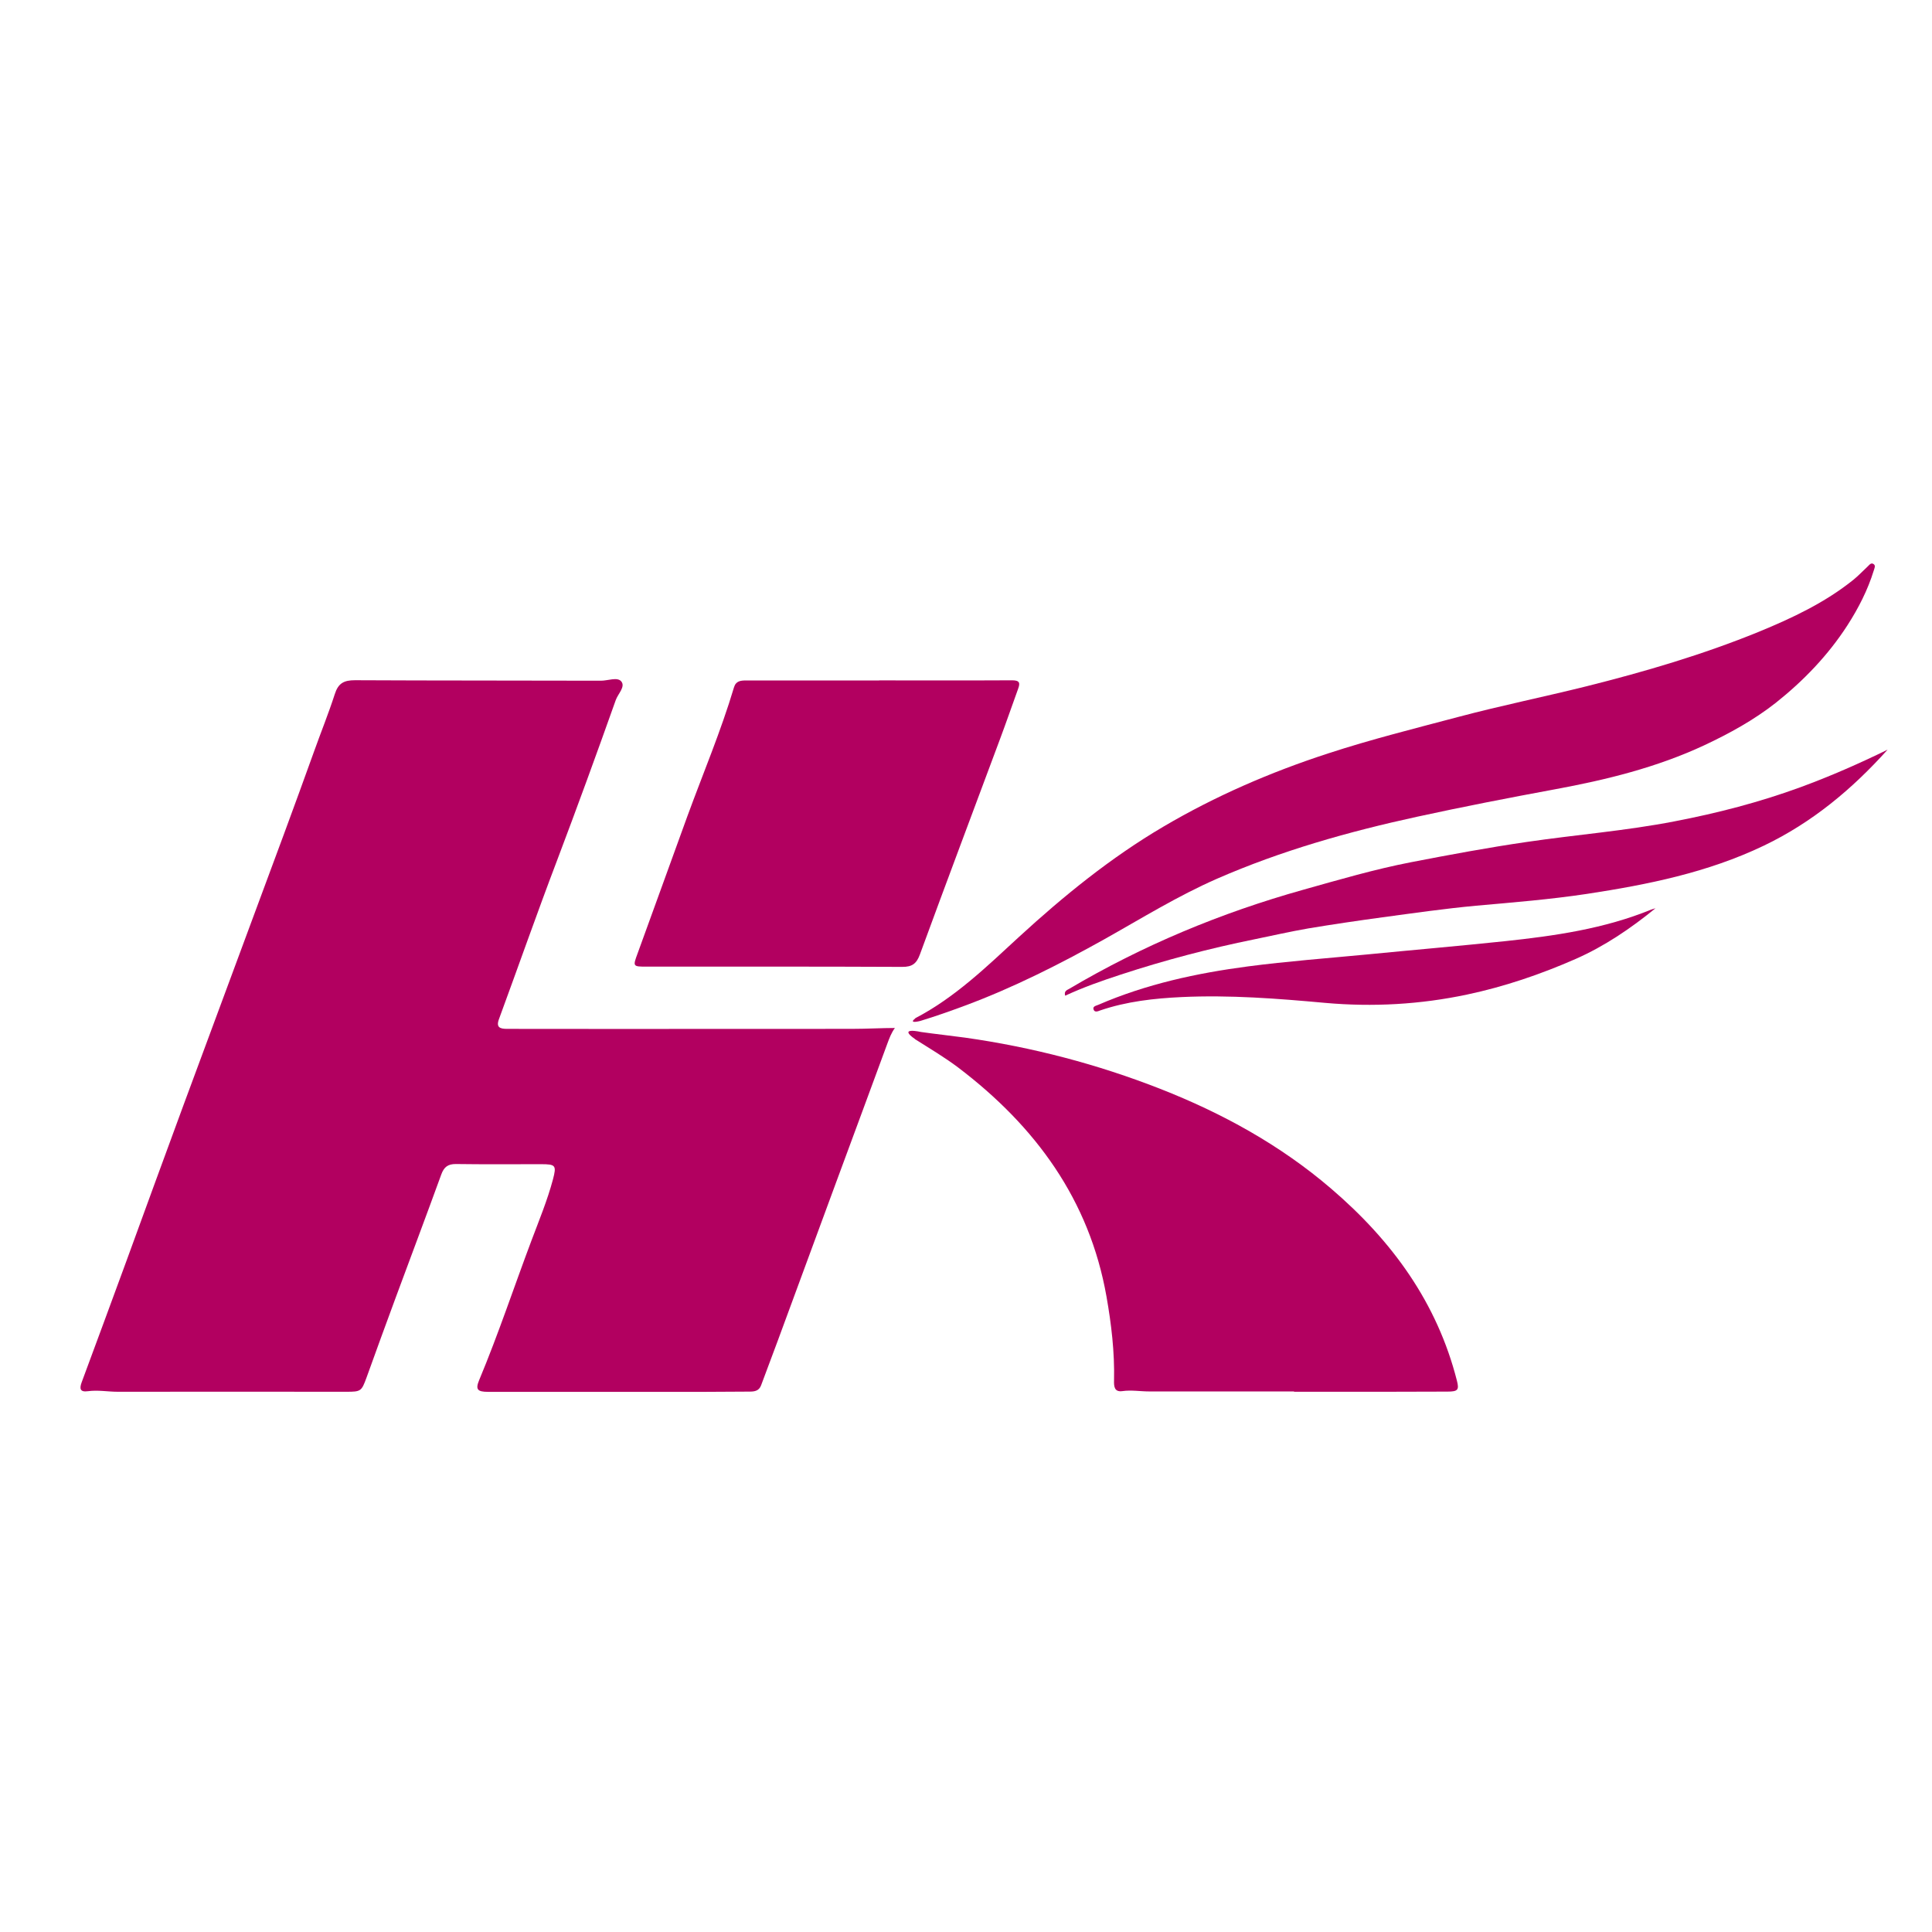
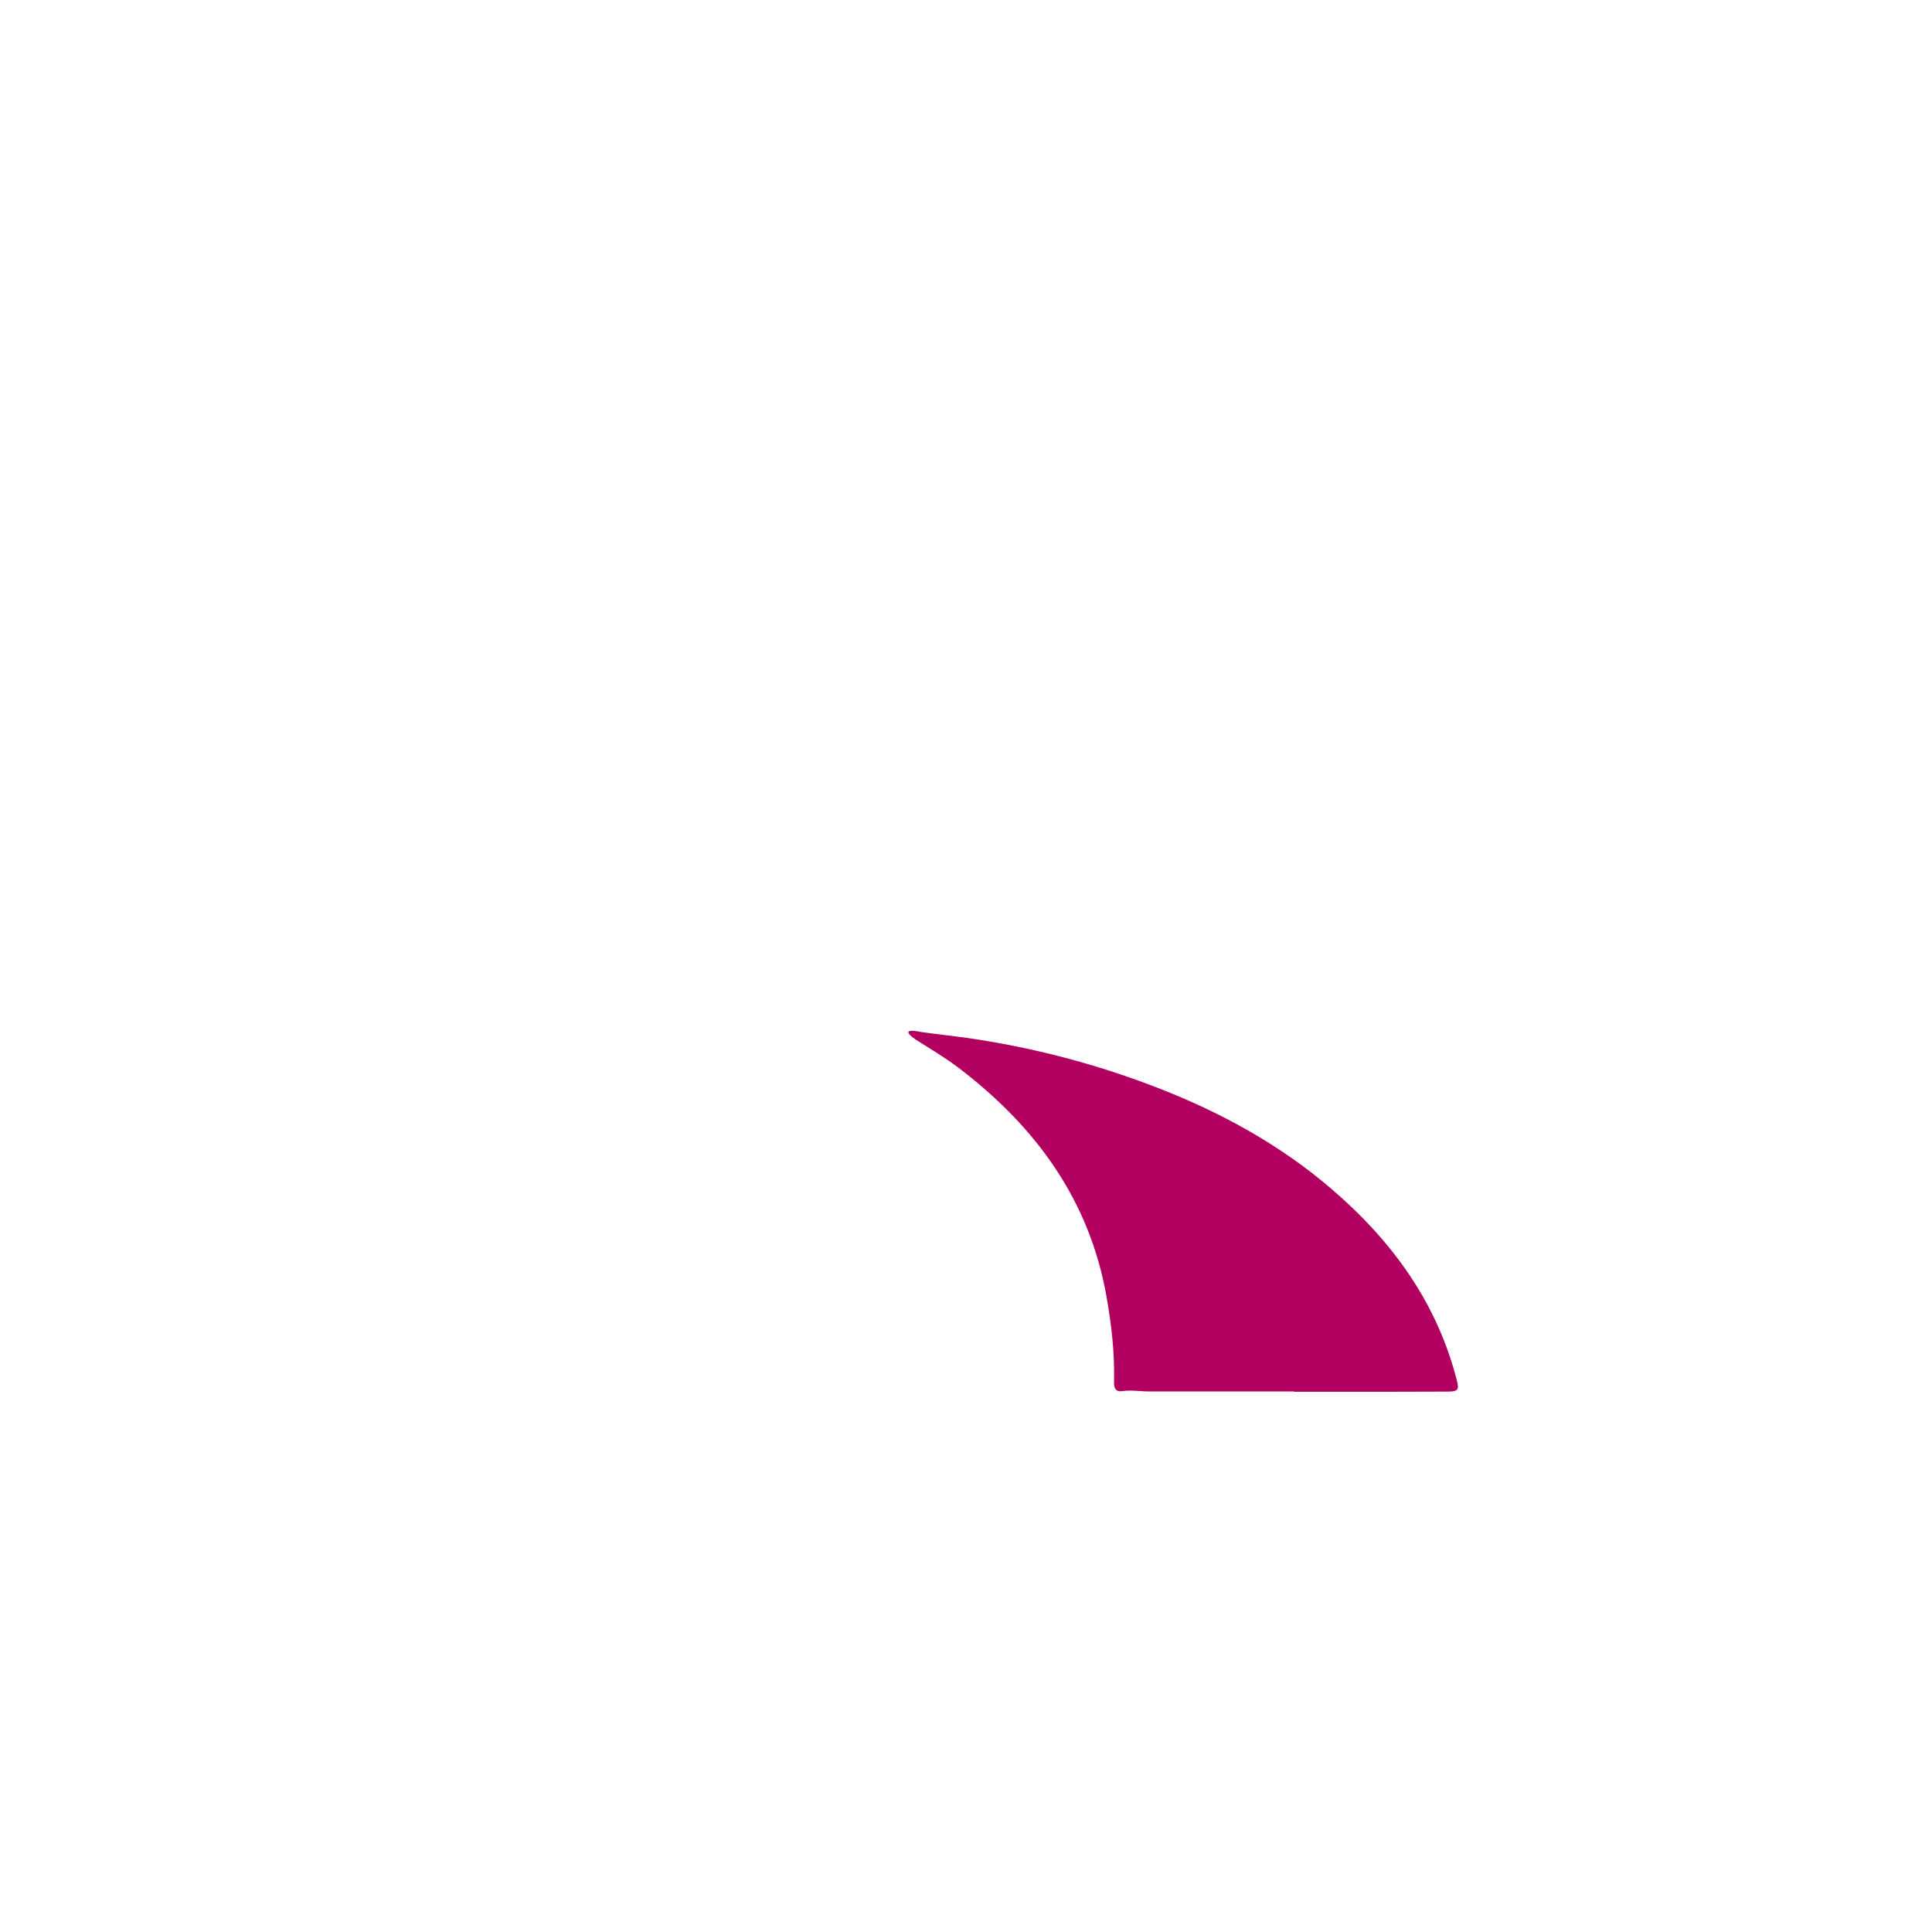
<svg xmlns="http://www.w3.org/2000/svg" width="24" height="24" viewBox="0 0 24 24" fill="none">
-   <path d="M11.118 12.768C11.072 12.831 11.048 12.897 11.023 12.964C10.813 13.536 10.6 14.109 10.389 14.681C10.146 15.339 9.905 15.997 9.662 16.654C9.594 16.839 9.523 17.023 9.455 17.208C9.429 17.279 9.373 17.287 9.311 17.287C9.127 17.287 8.943 17.29 8.76 17.29C7.861 17.29 6.962 17.29 6.063 17.29C5.929 17.29 5.905 17.259 5.952 17.145C6.191 16.573 6.385 15.987 6.603 15.408C6.697 15.158 6.8 14.91 6.869 14.651C6.915 14.476 6.903 14.462 6.72 14.462C6.369 14.462 6.016 14.465 5.665 14.46C5.565 14.459 5.516 14.496 5.482 14.589C5.296 15.1 5.105 15.608 4.916 16.118C4.793 16.451 4.672 16.782 4.552 17.116C4.491 17.282 4.483 17.289 4.304 17.289C3.358 17.289 2.41 17.287 1.464 17.289C1.34 17.289 1.217 17.265 1.093 17.282C0.992 17.296 0.986 17.249 1.015 17.17C1.199 16.675 1.381 16.18 1.563 15.685C1.804 15.026 2.043 14.367 2.286 13.71C2.571 12.938 2.859 12.167 3.144 11.395C3.399 10.709 3.655 10.021 3.902 9.333C3.987 9.095 4.082 8.861 4.159 8.622C4.202 8.487 4.272 8.45 4.41 8.45C5.428 8.455 6.447 8.453 7.466 8.456C7.552 8.456 7.669 8.407 7.717 8.464C7.773 8.53 7.677 8.618 7.649 8.697C7.412 9.365 7.169 10.031 6.918 10.694C6.67 11.346 6.44 12.003 6.199 12.658C6.159 12.764 6.212 12.781 6.3 12.781C6.74 12.781 7.18 12.782 7.618 12.782C8.605 12.782 9.592 12.782 10.579 12.781C10.757 12.781 10.961 12.77 11.118 12.77V12.768Z" fill="#b20060" />
  <path d="M11.367 12.909C11.548 13.024 11.733 13.133 11.904 13.262C12.865 13.992 13.533 14.905 13.745 16.105C13.806 16.45 13.847 16.797 13.839 17.148C13.837 17.22 13.841 17.295 13.942 17.281C14.054 17.265 14.165 17.285 14.277 17.285C14.876 17.285 15.475 17.285 16.075 17.285C16.075 17.286 16.075 17.288 16.075 17.289C16.263 17.289 16.45 17.289 16.638 17.289C17.085 17.289 17.533 17.289 17.98 17.287C18.111 17.287 18.127 17.265 18.099 17.154C17.853 16.183 17.293 15.414 16.535 14.765C15.904 14.224 15.185 13.829 14.413 13.526C13.632 13.22 12.823 13.008 11.989 12.89C11.807 12.865 11.625 12.846 11.443 12.82C11.443 12.82 11.144 12.752 11.367 12.908V12.909Z" fill="#b20060" />
-   <path d="M11.369 12.649C11.863 12.392 12.257 12.008 12.658 11.639C13.214 11.129 13.798 10.654 14.452 10.269C15.099 9.888 15.783 9.592 16.499 9.359C17.034 9.184 17.58 9.048 18.123 8.904C18.647 8.765 19.179 8.657 19.705 8.526C20.433 8.344 21.153 8.132 21.847 7.849C22.263 7.678 22.671 7.486 23.024 7.202C23.086 7.152 23.14 7.093 23.198 7.04C23.22 7.021 23.242 6.982 23.277 7.009C23.302 7.028 23.284 7.061 23.277 7.086C23.202 7.329 23.088 7.552 22.95 7.767C22.71 8.139 22.405 8.456 22.059 8.731C21.788 8.944 21.485 9.111 21.169 9.259C20.579 9.534 19.951 9.688 19.316 9.805C18.743 9.911 18.172 10.022 17.603 10.146C16.753 10.331 15.916 10.567 15.118 10.916C14.627 11.131 14.175 11.412 13.711 11.672C13.155 11.982 12.587 12.269 11.988 12.492C11.805 12.56 11.621 12.625 11.434 12.682C11.434 12.682 11.276 12.724 11.37 12.651L11.369 12.649Z" fill="#b20060" />
-   <path d="M10.921 8.452C11.472 8.452 12.023 8.454 12.573 8.451C12.669 8.451 12.673 8.486 12.648 8.555C12.573 8.762 12.501 8.971 12.424 9.177C12.092 10.069 11.756 10.96 11.428 11.855C11.386 11.97 11.332 12.012 11.207 12.011C10.149 12.006 9.091 12.008 8.032 12.008C7.86 12.008 7.861 12.005 7.92 11.845C8.128 11.276 8.332 10.706 8.54 10.136C8.735 9.604 8.956 9.081 9.118 8.538C9.142 8.458 9.202 8.453 9.269 8.453C9.592 8.453 9.916 8.453 10.239 8.453C10.466 8.453 10.694 8.453 10.921 8.453C10.921 8.453 10.921 8.452 10.921 8.452L10.921 8.452Z" fill="#b20060" />
-   <path d="M23.449 9.312C23.008 9.803 22.511 10.218 21.909 10.506C21.213 10.839 20.47 10.989 19.715 11.104C19.258 11.173 18.797 11.21 18.337 11.251C17.948 11.287 17.561 11.343 17.174 11.395C16.866 11.437 16.559 11.482 16.253 11.533C16.029 11.572 15.808 11.622 15.585 11.668C15.023 11.782 14.468 11.928 13.922 12.107C13.689 12.183 13.458 12.264 13.232 12.369C13.215 12.312 13.253 12.3 13.283 12.283C14.195 11.744 15.165 11.34 16.189 11.053C16.634 10.928 17.078 10.798 17.532 10.71C18.008 10.618 18.485 10.529 18.966 10.459C19.578 10.369 20.195 10.321 20.802 10.203C21.334 10.101 21.859 9.965 22.369 9.778C22.739 9.642 23.098 9.484 23.45 9.312H23.449Z" fill="#b20060" />
-   <path d="M20.565 11.283C20.258 11.533 19.935 11.753 19.572 11.913C19.137 12.104 18.687 12.257 18.223 12.355C17.642 12.478 17.053 12.511 16.46 12.458C15.868 12.404 15.274 12.358 14.679 12.386C14.338 12.402 13.995 12.44 13.667 12.552C13.639 12.563 13.598 12.58 13.585 12.541C13.57 12.501 13.616 12.494 13.644 12.482C14.238 12.225 14.865 12.089 15.503 12.005C15.992 11.941 16.486 11.904 16.978 11.857C17.549 11.801 18.121 11.752 18.692 11.692C19.312 11.626 19.928 11.538 20.51 11.3C20.527 11.293 20.547 11.289 20.565 11.283Z" fill="#b20060" />
</svg>